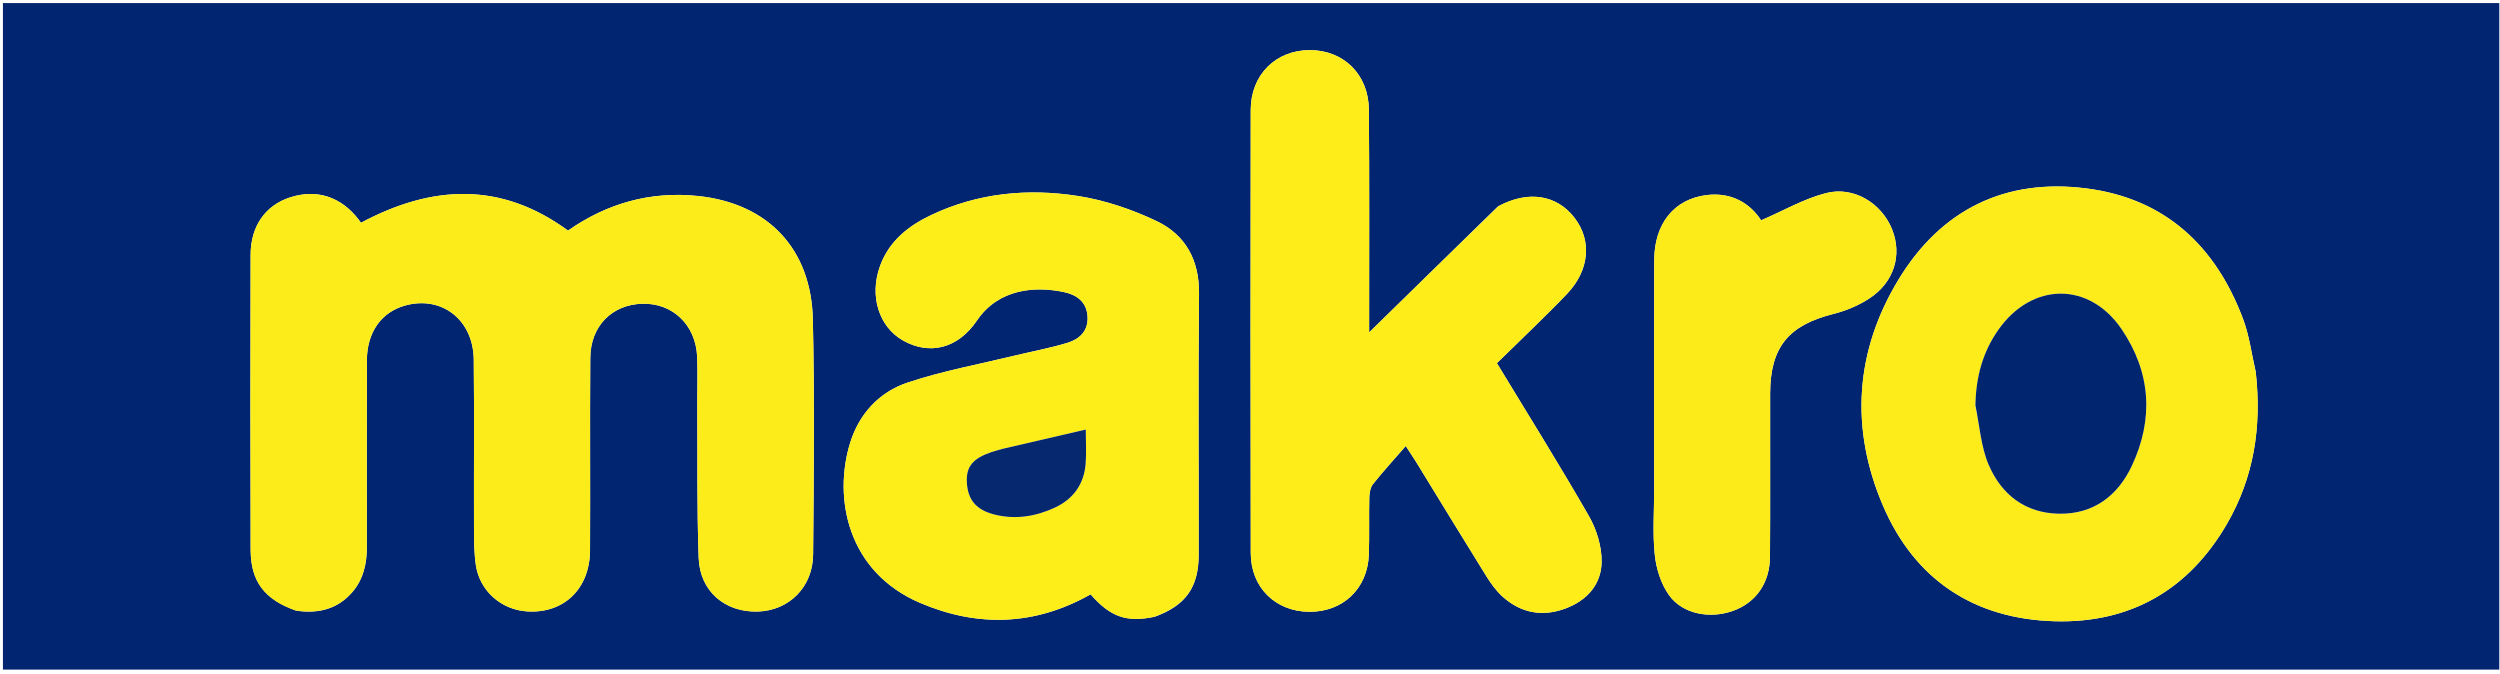
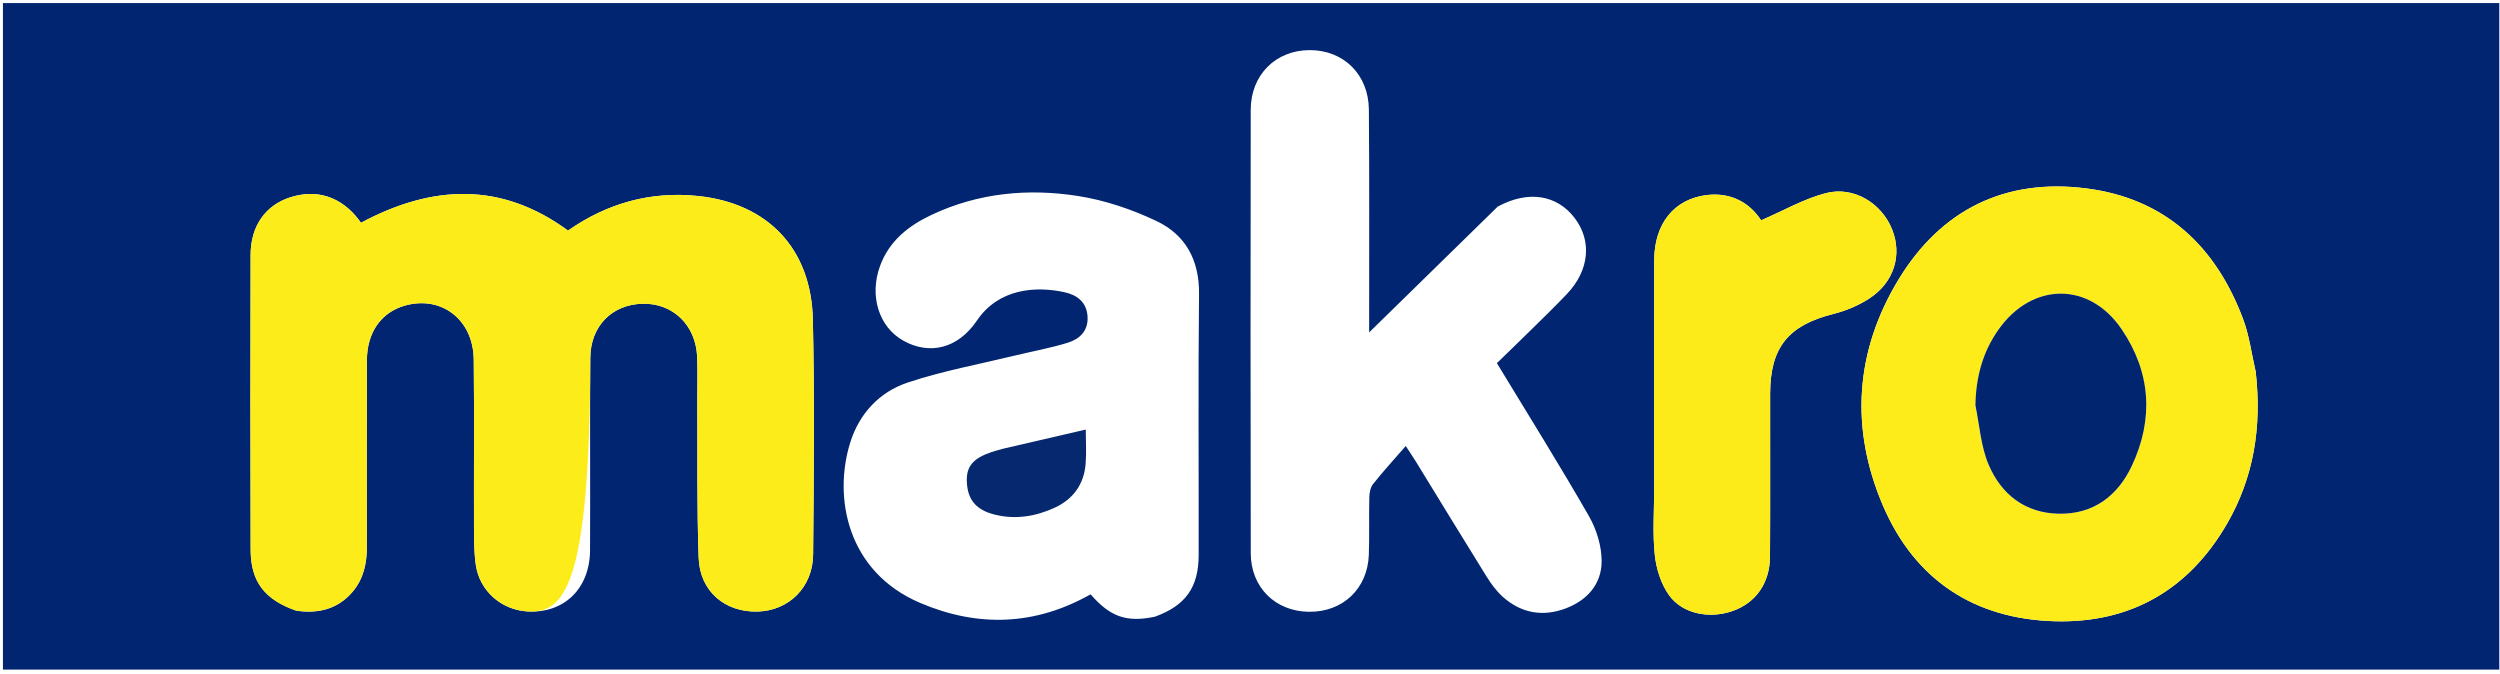
<svg xmlns="http://www.w3.org/2000/svg" fill="none" viewBox="0 0 167 45" height="45" width="167">
  <g clip-path="url(#clip0_777_127)">
    <path fill="#012570" d="M0.196 44.73C0.196 29.89 0.196 15.05 0.196 0.203C55.825 0.203 111.453 0.203 167.115 0.203C167.115 15.106 167.115 30.016 167.115 44.926C163.733 44.926 160.334 44.926 156.785 44.871C156.214 44.788 155.794 44.734 155.373 44.734C103.647 44.73 51.922 44.73 0.196 44.73ZM19.829 40.8C21.281 41.004 22.562 40.689 23.548 39.536C24.288 38.67 24.507 37.631 24.506 36.523C24.504 32.37 24.498 28.218 24.509 24.066C24.515 22.202 25.465 20.861 27.044 20.414C29.49 19.722 31.617 21.352 31.646 24.018C31.686 27.745 31.65 31.472 31.662 35.2C31.665 36.047 31.665 36.905 31.786 37.74C32.035 39.465 33.477 40.731 35.207 40.842C37.661 40.999 39.401 39.337 39.415 36.755C39.437 32.472 39.4 28.189 39.432 23.906C39.447 21.785 40.877 20.347 42.904 20.289C44.931 20.232 46.477 21.706 46.569 23.827C46.611 24.806 46.576 25.789 46.581 26.77C46.6 30.267 46.546 33.767 46.67 37.261C46.749 39.508 48.44 40.92 50.629 40.851C52.703 40.786 54.298 39.223 54.317 37.038C54.362 31.807 54.415 26.574 54.299 21.345C54.194 16.61 51.297 13.583 46.636 13.093C43.456 12.759 40.559 13.576 37.942 15.403C33.473 12.126 28.868 12.338 24.112 14.882C24.073 14.827 24.018 14.748 23.96 14.671C22.78 13.136 21.154 12.611 19.372 13.187C17.73 13.719 16.745 15.104 16.741 17.021C16.726 23.593 16.721 30.165 16.743 36.736C16.75 38.849 17.672 40.057 19.829 40.8ZM100.05 13.798C97.239 16.549 94.427 19.301 91.459 22.205C91.459 21.744 91.459 21.495 91.459 21.245C91.457 16.605 91.479 11.964 91.441 7.324C91.422 4.971 89.749 3.344 87.487 3.348C85.218 3.352 83.552 5 83.548 7.338C83.533 17.208 83.532 27.077 83.55 36.947C83.554 39.24 85.191 40.841 87.44 40.867C89.695 40.894 91.357 39.33 91.438 37.054C91.483 35.781 91.44 34.505 91.47 33.231C91.478 32.927 91.539 32.561 91.718 32.337C92.387 31.495 93.116 30.7 93.904 29.793C94.275 30.363 94.455 30.627 94.622 30.899C96.177 33.432 97.72 35.971 99.291 38.494C99.598 38.988 99.953 39.48 100.383 39.865C101.607 40.958 103.038 41.22 104.576 40.647C106.02 40.108 106.981 39.025 106.989 37.506C106.995 36.492 106.652 35.367 106.142 34.477C104.178 31.055 102.083 27.708 99.992 24.258C100.787 23.485 101.561 22.741 102.325 21.987C103.116 21.207 103.915 20.434 104.68 19.628C106.171 18.055 106.355 16.088 105.184 14.558C104.002 13.014 102.096 12.695 100.05 13.798ZM77.143 41.198C79.187 40.458 80.068 39.245 80.071 37.077C80.081 31.261 80.033 25.445 80.096 19.63C80.12 17.378 79.196 15.69 77.264 14.77C75.612 13.984 73.804 13.372 72.002 13.091C68.667 12.571 65.352 12.881 62.239 14.347C60.694 15.073 59.397 16.091 58.785 17.771C58.058 19.767 58.709 21.84 60.334 22.753C62.078 23.732 63.978 23.307 65.26 21.412C66.709 19.27 69.183 19.099 71.103 19.519C71.949 19.704 72.601 20.184 72.65 21.169C72.696 22.115 72.108 22.652 71.326 22.894C70.179 23.249 68.988 23.462 67.818 23.746C65.418 24.329 62.972 24.775 60.637 25.553C58.741 26.184 57.388 27.634 56.784 29.598C55.663 33.244 56.583 38.197 61.476 40.279C65.339 41.923 69.157 41.79 72.851 39.701C74.162 41.199 75.229 41.593 77.143 41.198ZM150.681 24.816C150.407 23.643 150.256 22.424 149.836 21.306C148.006 16.434 144.632 13.259 139.364 12.585C133.942 11.892 129.662 14.012 126.835 18.652C123.911 23.451 123.572 28.616 125.779 33.77C127.906 38.74 131.891 41.355 137.272 41.5C142.32 41.636 146.21 39.394 148.757 35.001C150.553 31.903 151.096 28.53 150.681 24.816ZM110.499 32.664C110.499 34.134 110.386 35.616 110.54 37.069C110.637 37.994 110.954 39.004 111.487 39.751C112.391 41.022 114.211 41.356 115.758 40.807C117.288 40.264 118.224 38.949 118.236 37.181C118.261 33.556 118.238 29.93 118.246 26.305C118.252 23.195 119.46 21.729 122.472 20.971C123.309 20.76 124.153 20.408 124.874 19.936C126.533 18.849 127.077 17.032 126.391 15.32C125.693 13.576 123.83 12.418 121.966 12.902C120.494 13.283 119.128 14.076 117.643 14.718C116.904 13.578 115.662 12.827 114.005 13.031C111.818 13.3 110.507 14.952 110.502 17.38C110.491 22.409 110.499 27.439 110.499 32.664Z" />
-     <path fill="#2D477A" d="M0.196 44.828C51.922 44.73 103.647 44.73 155.373 44.734C155.794 44.734 156.214 44.788 156.693 44.872C104.566 44.926 52.381 44.926 0.196 44.828Z" />
-     <path fill="#FCEC19" d="M19.746 40.785C17.672 40.057 16.75 38.849 16.743 36.736C16.72 30.165 16.725 23.593 16.741 17.021C16.745 15.104 17.729 13.719 19.372 13.187C21.154 12.611 22.78 13.136 23.959 14.671C24.018 14.748 24.073 14.827 24.112 14.882C28.868 12.338 33.473 12.126 37.941 15.402C40.559 13.576 43.456 12.759 46.636 13.094C51.297 13.583 54.194 16.61 54.299 21.345C54.415 26.574 54.362 31.807 54.317 37.038C54.298 39.223 52.703 40.786 50.629 40.851C48.44 40.92 46.749 39.508 46.67 37.261C46.546 33.767 46.6 30.267 46.581 26.77C46.576 25.789 46.611 24.807 46.569 23.828C46.477 21.706 44.931 20.232 42.904 20.29C40.877 20.347 39.447 21.785 39.431 23.906C39.4 28.189 39.437 32.472 39.414 36.755C39.401 39.337 37.661 40.999 35.207 40.842C33.476 40.731 32.035 39.465 31.785 37.74C31.665 36.905 31.665 36.047 31.662 35.2C31.649 31.472 31.686 27.745 31.646 24.018C31.617 21.352 29.489 19.722 27.044 20.414C25.465 20.861 24.515 22.202 24.509 24.066C24.498 28.218 24.504 32.37 24.506 36.523C24.507 37.631 24.288 38.67 23.548 39.536C22.562 40.689 21.281 41.004 19.746 40.785Z" />
-     <path fill="#FEED18" d="M100.113 13.76C102.095 12.696 104.002 13.014 105.184 14.559C106.355 16.088 106.171 18.055 104.679 19.628C103.915 20.435 103.116 21.207 102.325 21.988C101.561 22.741 100.787 23.485 99.992 24.259C102.083 27.708 104.177 31.055 106.142 34.478C106.652 35.367 106.995 36.492 106.989 37.506C106.981 39.025 106.02 40.108 104.576 40.647C103.038 41.221 101.607 40.958 100.383 39.865C99.953 39.481 99.598 38.988 99.29 38.494C97.72 35.972 96.177 33.432 94.622 30.899C94.455 30.627 94.275 30.363 93.903 29.793C93.116 30.7 92.387 31.495 91.718 32.337C91.539 32.562 91.478 32.928 91.47 33.231C91.44 34.505 91.483 35.781 91.438 37.054C91.357 39.33 89.695 40.894 87.44 40.868C85.191 40.841 83.554 39.24 83.55 36.947C83.532 27.078 83.533 17.208 83.548 7.339C83.552 5 85.218 3.352 87.487 3.348C89.749 3.344 91.422 4.971 91.441 7.324C91.479 11.964 91.457 16.605 91.459 21.246C91.459 21.495 91.459 21.745 91.459 22.205C94.427 19.301 97.239 16.549 100.113 13.76Z" />
-     <path fill="#FDED19" d="M77.064 41.214C75.229 41.593 74.162 41.199 72.851 39.702C69.157 41.791 65.339 41.923 61.476 40.279C56.583 38.197 55.663 33.244 56.784 29.598C57.388 27.634 58.741 26.184 60.637 25.553C62.972 24.775 65.418 24.33 67.818 23.747C68.988 23.462 70.179 23.25 71.326 22.894C72.108 22.652 72.696 22.115 72.65 21.169C72.601 20.185 71.949 19.705 71.103 19.519C69.183 19.099 66.709 19.27 65.26 21.412C63.978 23.307 62.078 23.732 60.334 22.753C58.709 21.84 58.058 19.767 58.785 17.771C59.396 16.091 60.694 15.074 62.238 14.347C65.352 12.882 68.667 12.571 72.001 13.091C73.804 13.372 75.612 13.984 77.264 14.77C79.196 15.69 80.12 17.378 80.095 19.63C80.033 25.445 80.081 31.261 80.071 37.077C80.067 39.245 79.187 40.458 77.064 41.214ZM66.979 29.985C66.728 30.056 66.474 30.115 66.228 30.199C64.979 30.628 64.538 31.168 64.585 32.199C64.64 33.393 65.209 34.07 66.457 34.378C67.847 34.721 69.188 34.5 70.464 33.909C71.685 33.343 72.401 32.362 72.517 31.016C72.583 30.251 72.529 29.475 72.529 28.694C70.68 29.121 68.906 29.531 66.979 29.985Z" />
+     <path fill="#FCEC19" d="M19.746 40.785C17.672 40.057 16.75 38.849 16.743 36.736C16.72 30.165 16.725 23.593 16.741 17.021C16.745 15.104 17.729 13.719 19.372 13.187C21.154 12.611 22.78 13.136 23.959 14.671C24.018 14.748 24.073 14.827 24.112 14.882C28.868 12.338 33.473 12.126 37.941 15.402C40.559 13.576 43.456 12.759 46.636 13.094C51.297 13.583 54.194 16.61 54.299 21.345C54.415 26.574 54.362 31.807 54.317 37.038C54.298 39.223 52.703 40.786 50.629 40.851C48.44 40.92 46.749 39.508 46.67 37.261C46.546 33.767 46.6 30.267 46.581 26.77C46.576 25.789 46.611 24.807 46.569 23.828C46.477 21.706 44.931 20.232 42.904 20.29C40.877 20.347 39.447 21.785 39.431 23.906C39.401 39.337 37.661 40.999 35.207 40.842C33.476 40.731 32.035 39.465 31.785 37.74C31.665 36.905 31.665 36.047 31.662 35.2C31.649 31.472 31.686 27.745 31.646 24.018C31.617 21.352 29.489 19.722 27.044 20.414C25.465 20.861 24.515 22.202 24.509 24.066C24.498 28.218 24.504 32.37 24.506 36.523C24.507 37.631 24.288 38.67 23.548 39.536C22.562 40.689 21.281 41.004 19.746 40.785Z" />
    <path fill="#FDEC19" d="M150.688 24.904C151.096 28.53 150.553 31.903 148.757 35.001C146.21 39.395 142.32 41.636 137.272 41.5C131.891 41.355 127.906 38.741 125.779 33.771C123.572 28.616 123.911 23.451 126.835 18.652C129.662 14.012 133.942 11.892 139.364 12.586C144.632 13.259 148.005 16.434 149.836 21.306C150.256 22.424 150.407 23.643 150.688 24.904ZM131.958 27.172C132.238 28.467 132.33 29.842 132.84 31.039C133.689 33.031 135.279 34.278 137.539 34.316C139.846 34.355 141.463 33.121 142.405 31.12C143.879 27.99 143.676 24.871 141.731 22.003C139.558 18.798 135.744 18.843 133.503 22.012C132.453 23.497 131.988 25.176 131.958 27.172Z" />
    <path fill="#FCEB19" d="M110.499 32.567C110.498 27.439 110.491 22.41 110.502 17.38C110.507 14.952 111.817 13.301 114.005 13.031C115.661 12.827 116.904 13.578 117.643 14.718C119.128 14.076 120.494 13.284 121.966 12.902C123.83 12.418 125.693 13.576 126.391 15.32C127.077 17.032 126.532 18.849 124.873 19.936C124.153 20.408 123.309 20.761 122.471 20.971C119.46 21.729 118.252 23.195 118.246 26.305C118.238 29.931 118.26 33.556 118.236 37.181C118.224 38.95 117.288 40.265 115.757 40.808C114.211 41.357 112.391 41.022 111.486 39.752C110.954 39.004 110.637 37.995 110.539 37.07C110.386 35.616 110.498 34.135 110.499 32.567Z" />
    <path fill="#05286E" d="M67.056 29.963C68.906 29.531 70.68 29.121 72.529 28.694C72.529 29.475 72.583 30.251 72.517 31.016C72.401 32.361 71.685 33.343 70.464 33.909C69.189 34.499 67.848 34.721 66.458 34.378C65.209 34.07 64.64 33.393 64.585 32.198C64.538 31.168 64.979 30.628 66.228 30.199C66.474 30.115 66.729 30.056 67.056 29.963Z" />
    <path fill="#02256F" d="M131.958 27.077C131.989 25.175 132.453 23.497 133.503 22.012C135.744 18.842 139.558 18.797 141.731 22.002C143.676 24.871 143.879 27.99 142.405 31.12C141.463 33.121 139.846 34.355 137.54 34.316C135.279 34.278 133.689 33.031 132.84 31.039C132.33 29.842 132.238 28.467 131.958 27.077Z" />
  </g>
  <defs>
    <clipPath id="clip0_777_127">
      <rect fill="white" height="44.73" width="166.953" />
    </clipPath>
  </defs>
</svg>